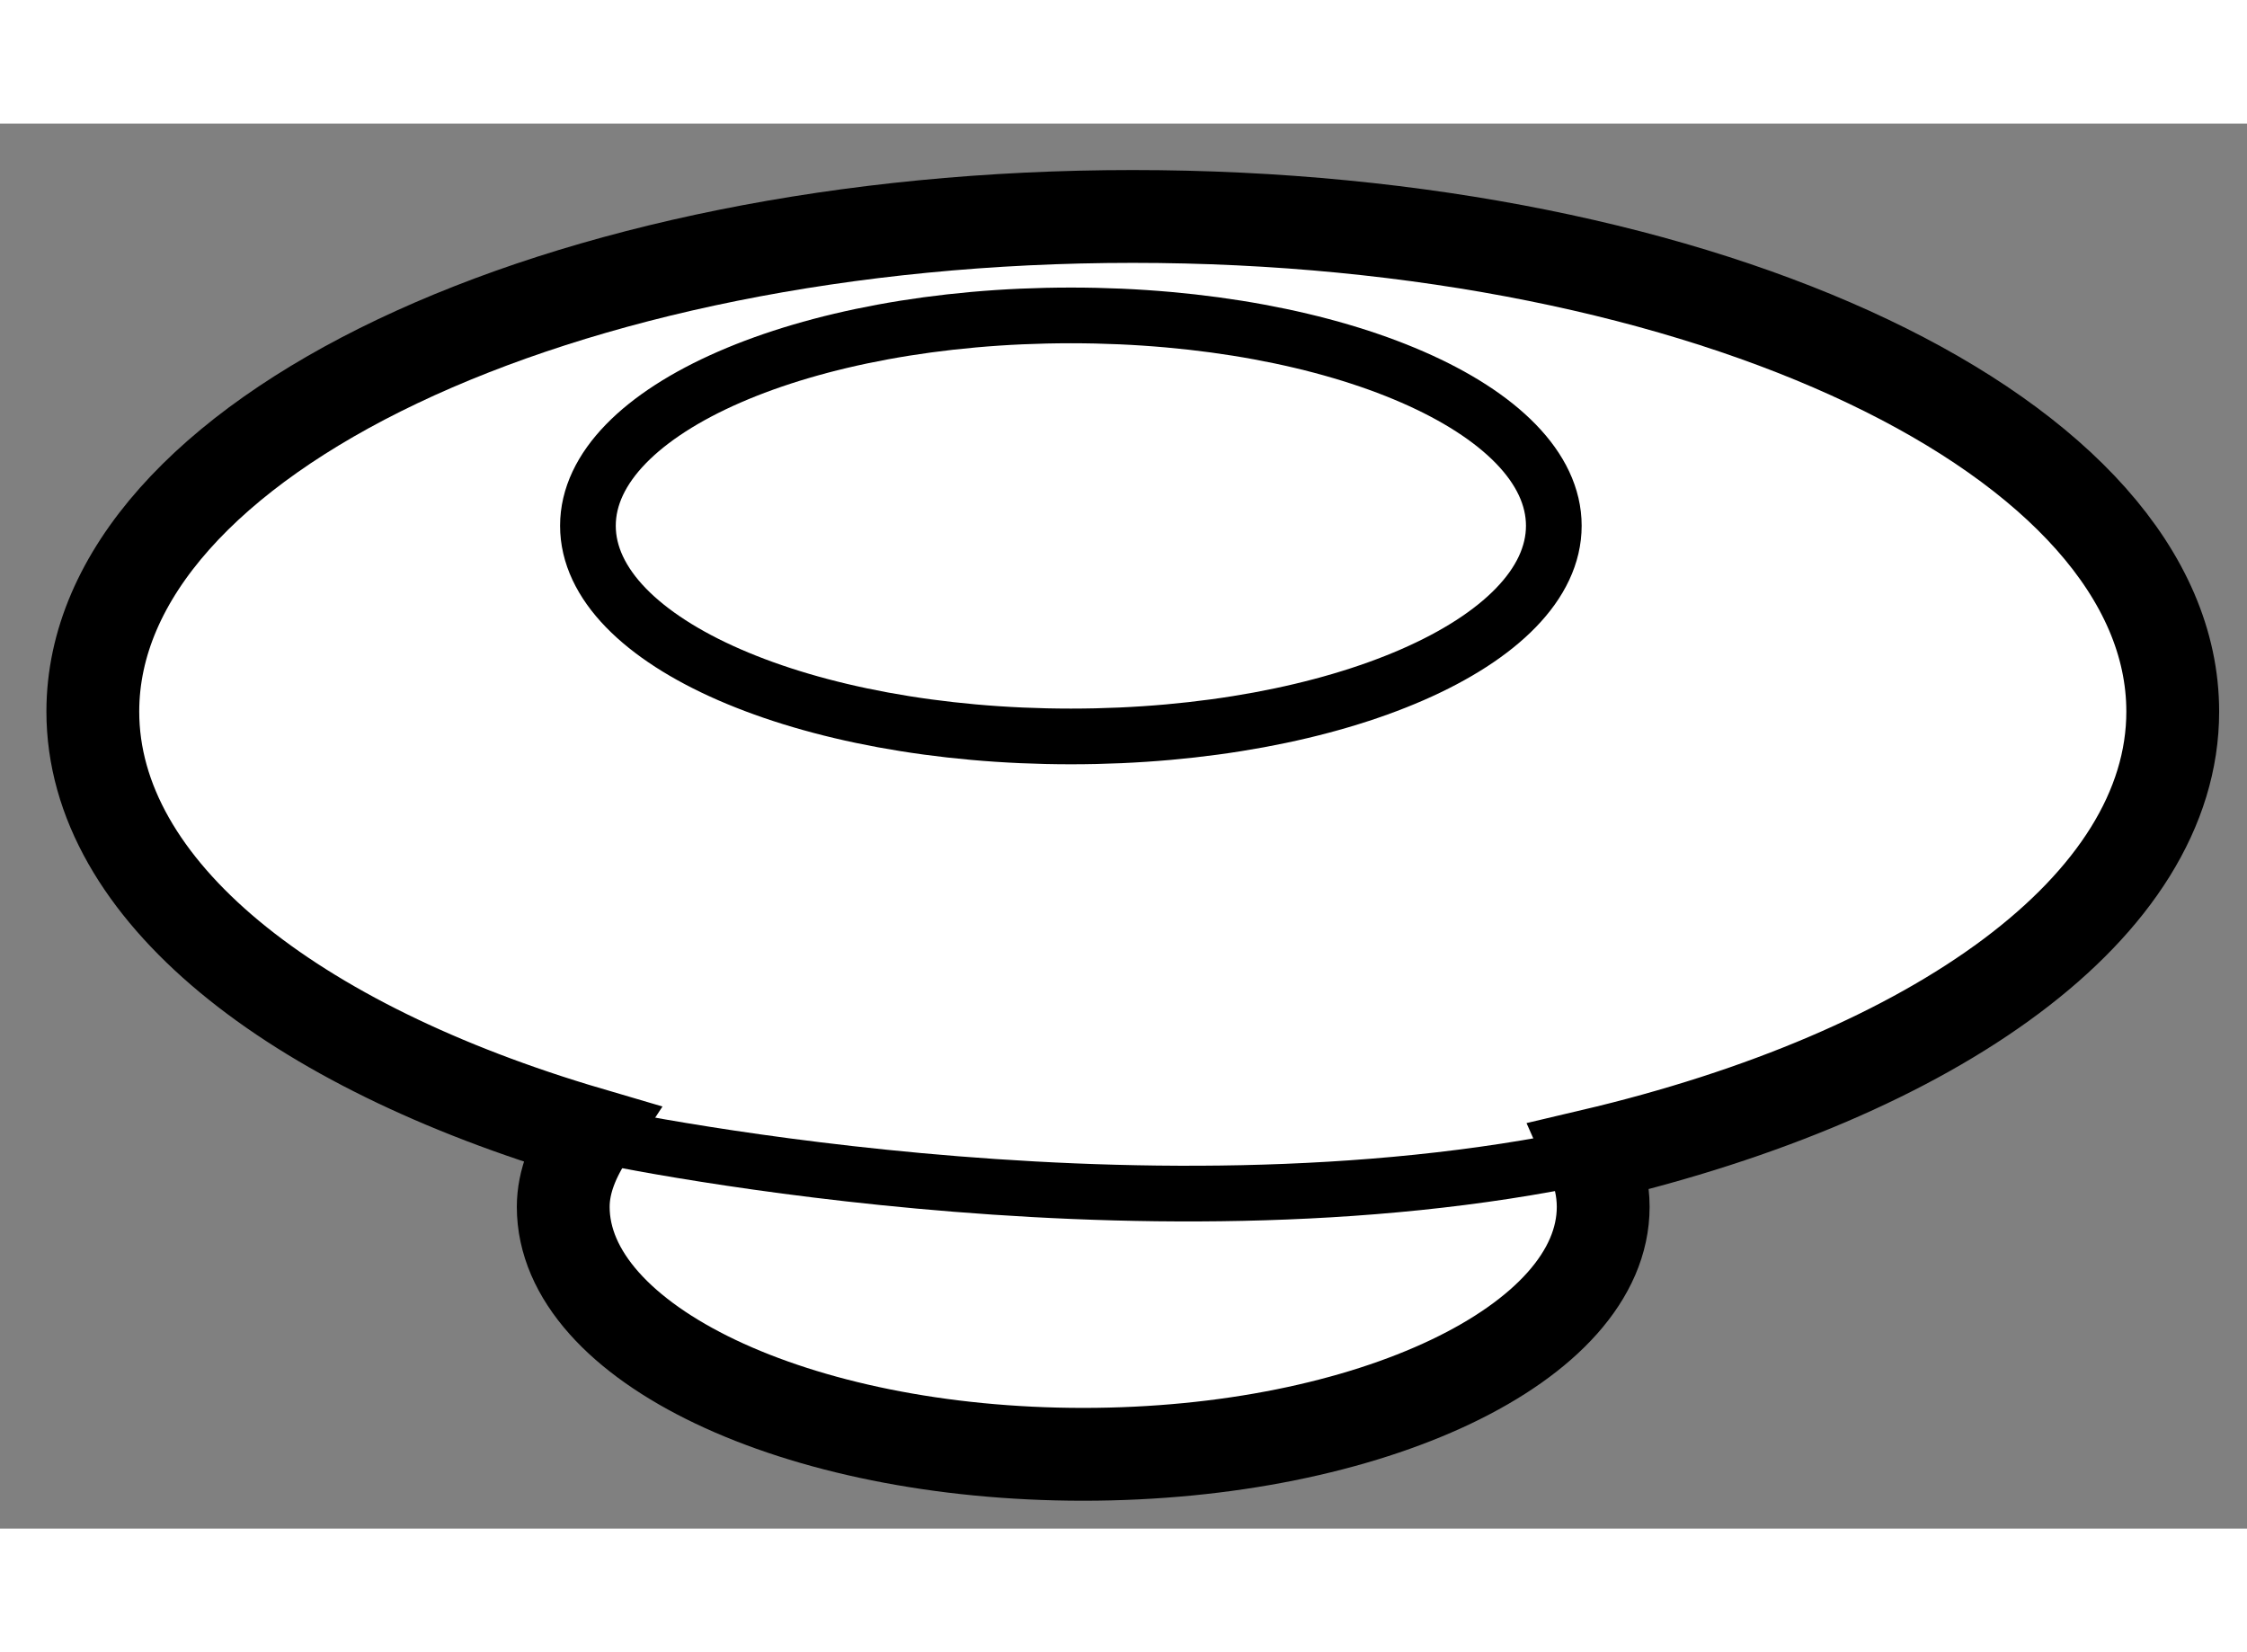
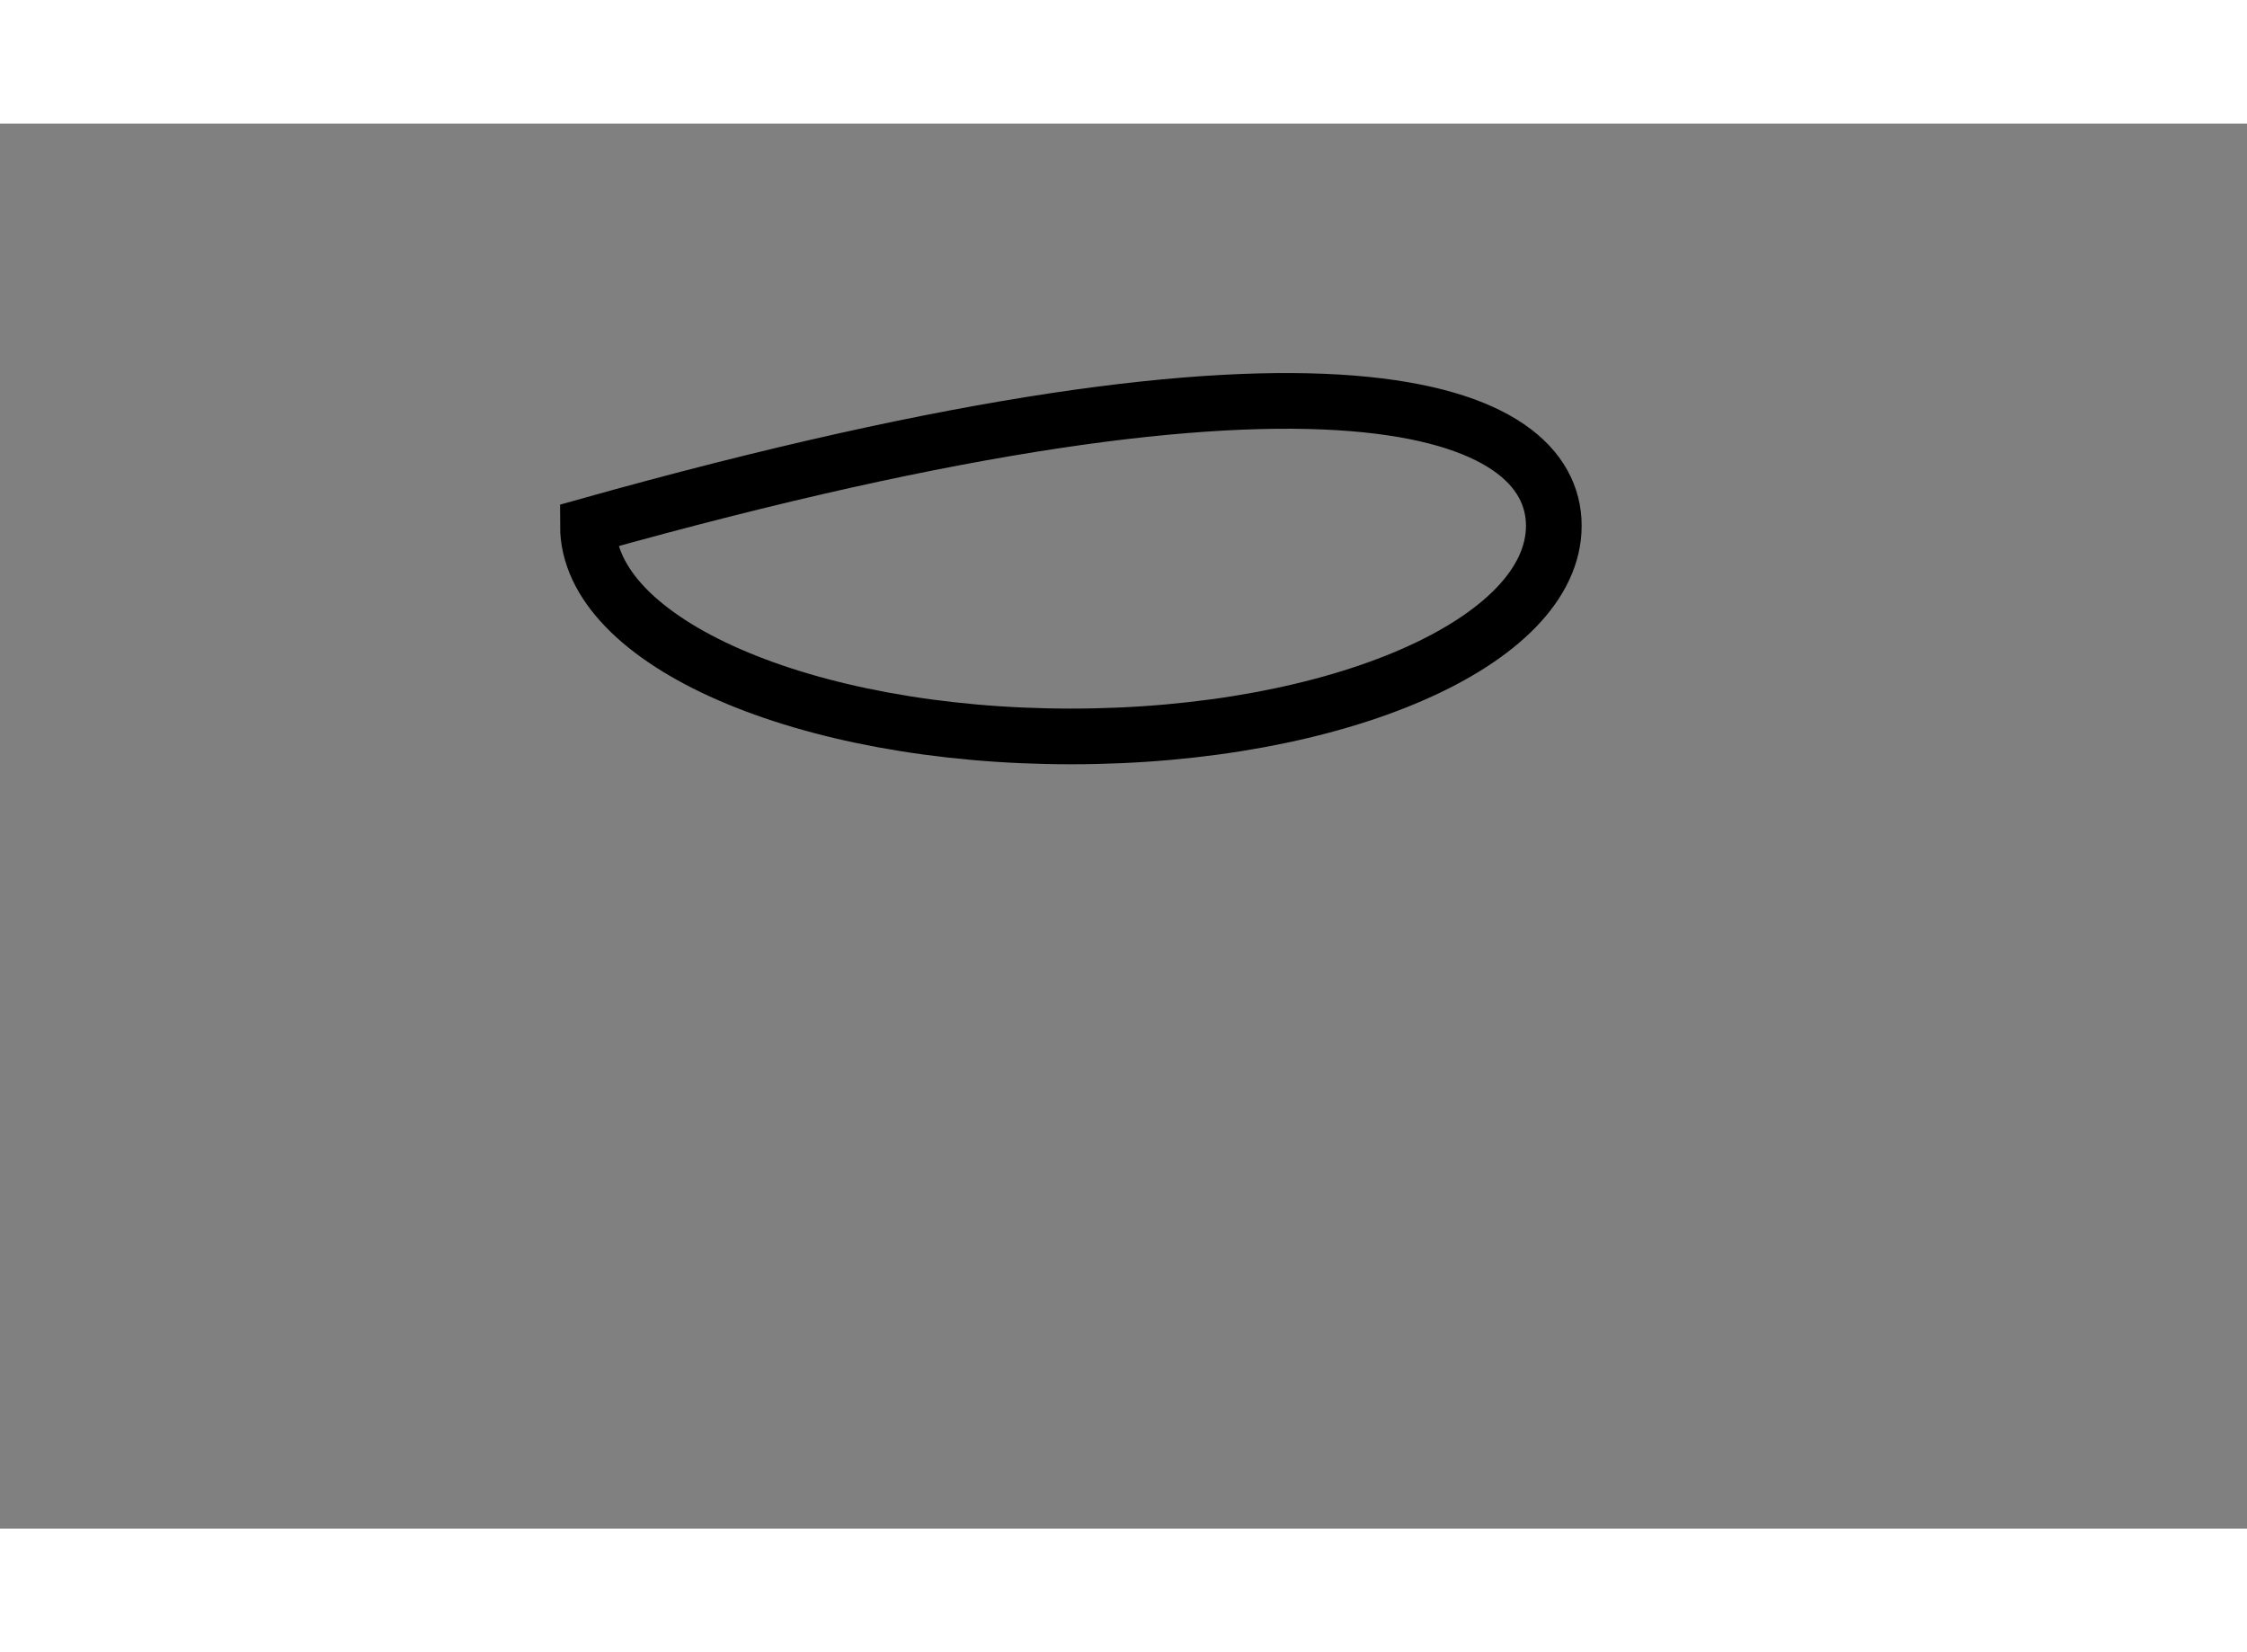
<svg xmlns="http://www.w3.org/2000/svg" version="1.1" x="0px" y="0px" width="244.8px" height="180px" viewBox="57.264 150.417 12.104 7.568" enable-background="new 0 0 244.8 180" xml:space="preserve">
  <rect x="57.264" y="150.417" width="12.104" height="7.568" fill="#808080" stroke="none" />
  <g>
-     <path fill="#FFFFFF" stroke="#000000" stroke-width="0.5" d="M68.968,153.584c0-1.474-2.508-2.667-5.602-2.667    c-3.094,0-5.602,1.193-5.602,2.667c0,0.963,1.072,1.801,2.674,2.272c-0.083,0.126-0.14,0.258-0.14,0.396    c0,0.735,1.254,1.333,2.801,1.333c1.547,0,2.801-0.598,2.801-1.333c0-0.095-0.022-0.187-0.062-0.277    C67.691,155.539,68.968,154.634,68.968,153.584z" />
-     <path fill="none" stroke="#000000" stroke-width="0.3" d="M65.634,152.583c0,0.627-1.165,1.135-2.601,1.135    c-1.437,0-2.602-0.508-2.602-1.135c0-0.625,1.165-1.133,2.602-1.133C64.47,151.45,65.634,151.958,65.634,152.583z" />
-     <path fill="none" stroke="#000000" stroke-width="0.3" d="M60.439,155.856c0,0,2.937,0.643,5.4,0.119" />
+     <path fill="none" stroke="#000000" stroke-width="0.3" d="M65.634,152.583c0,0.627-1.165,1.135-2.601,1.135    c-1.437,0-2.602-0.508-2.602-1.135C64.47,151.45,65.634,151.958,65.634,152.583z" />
  </g>
</svg>